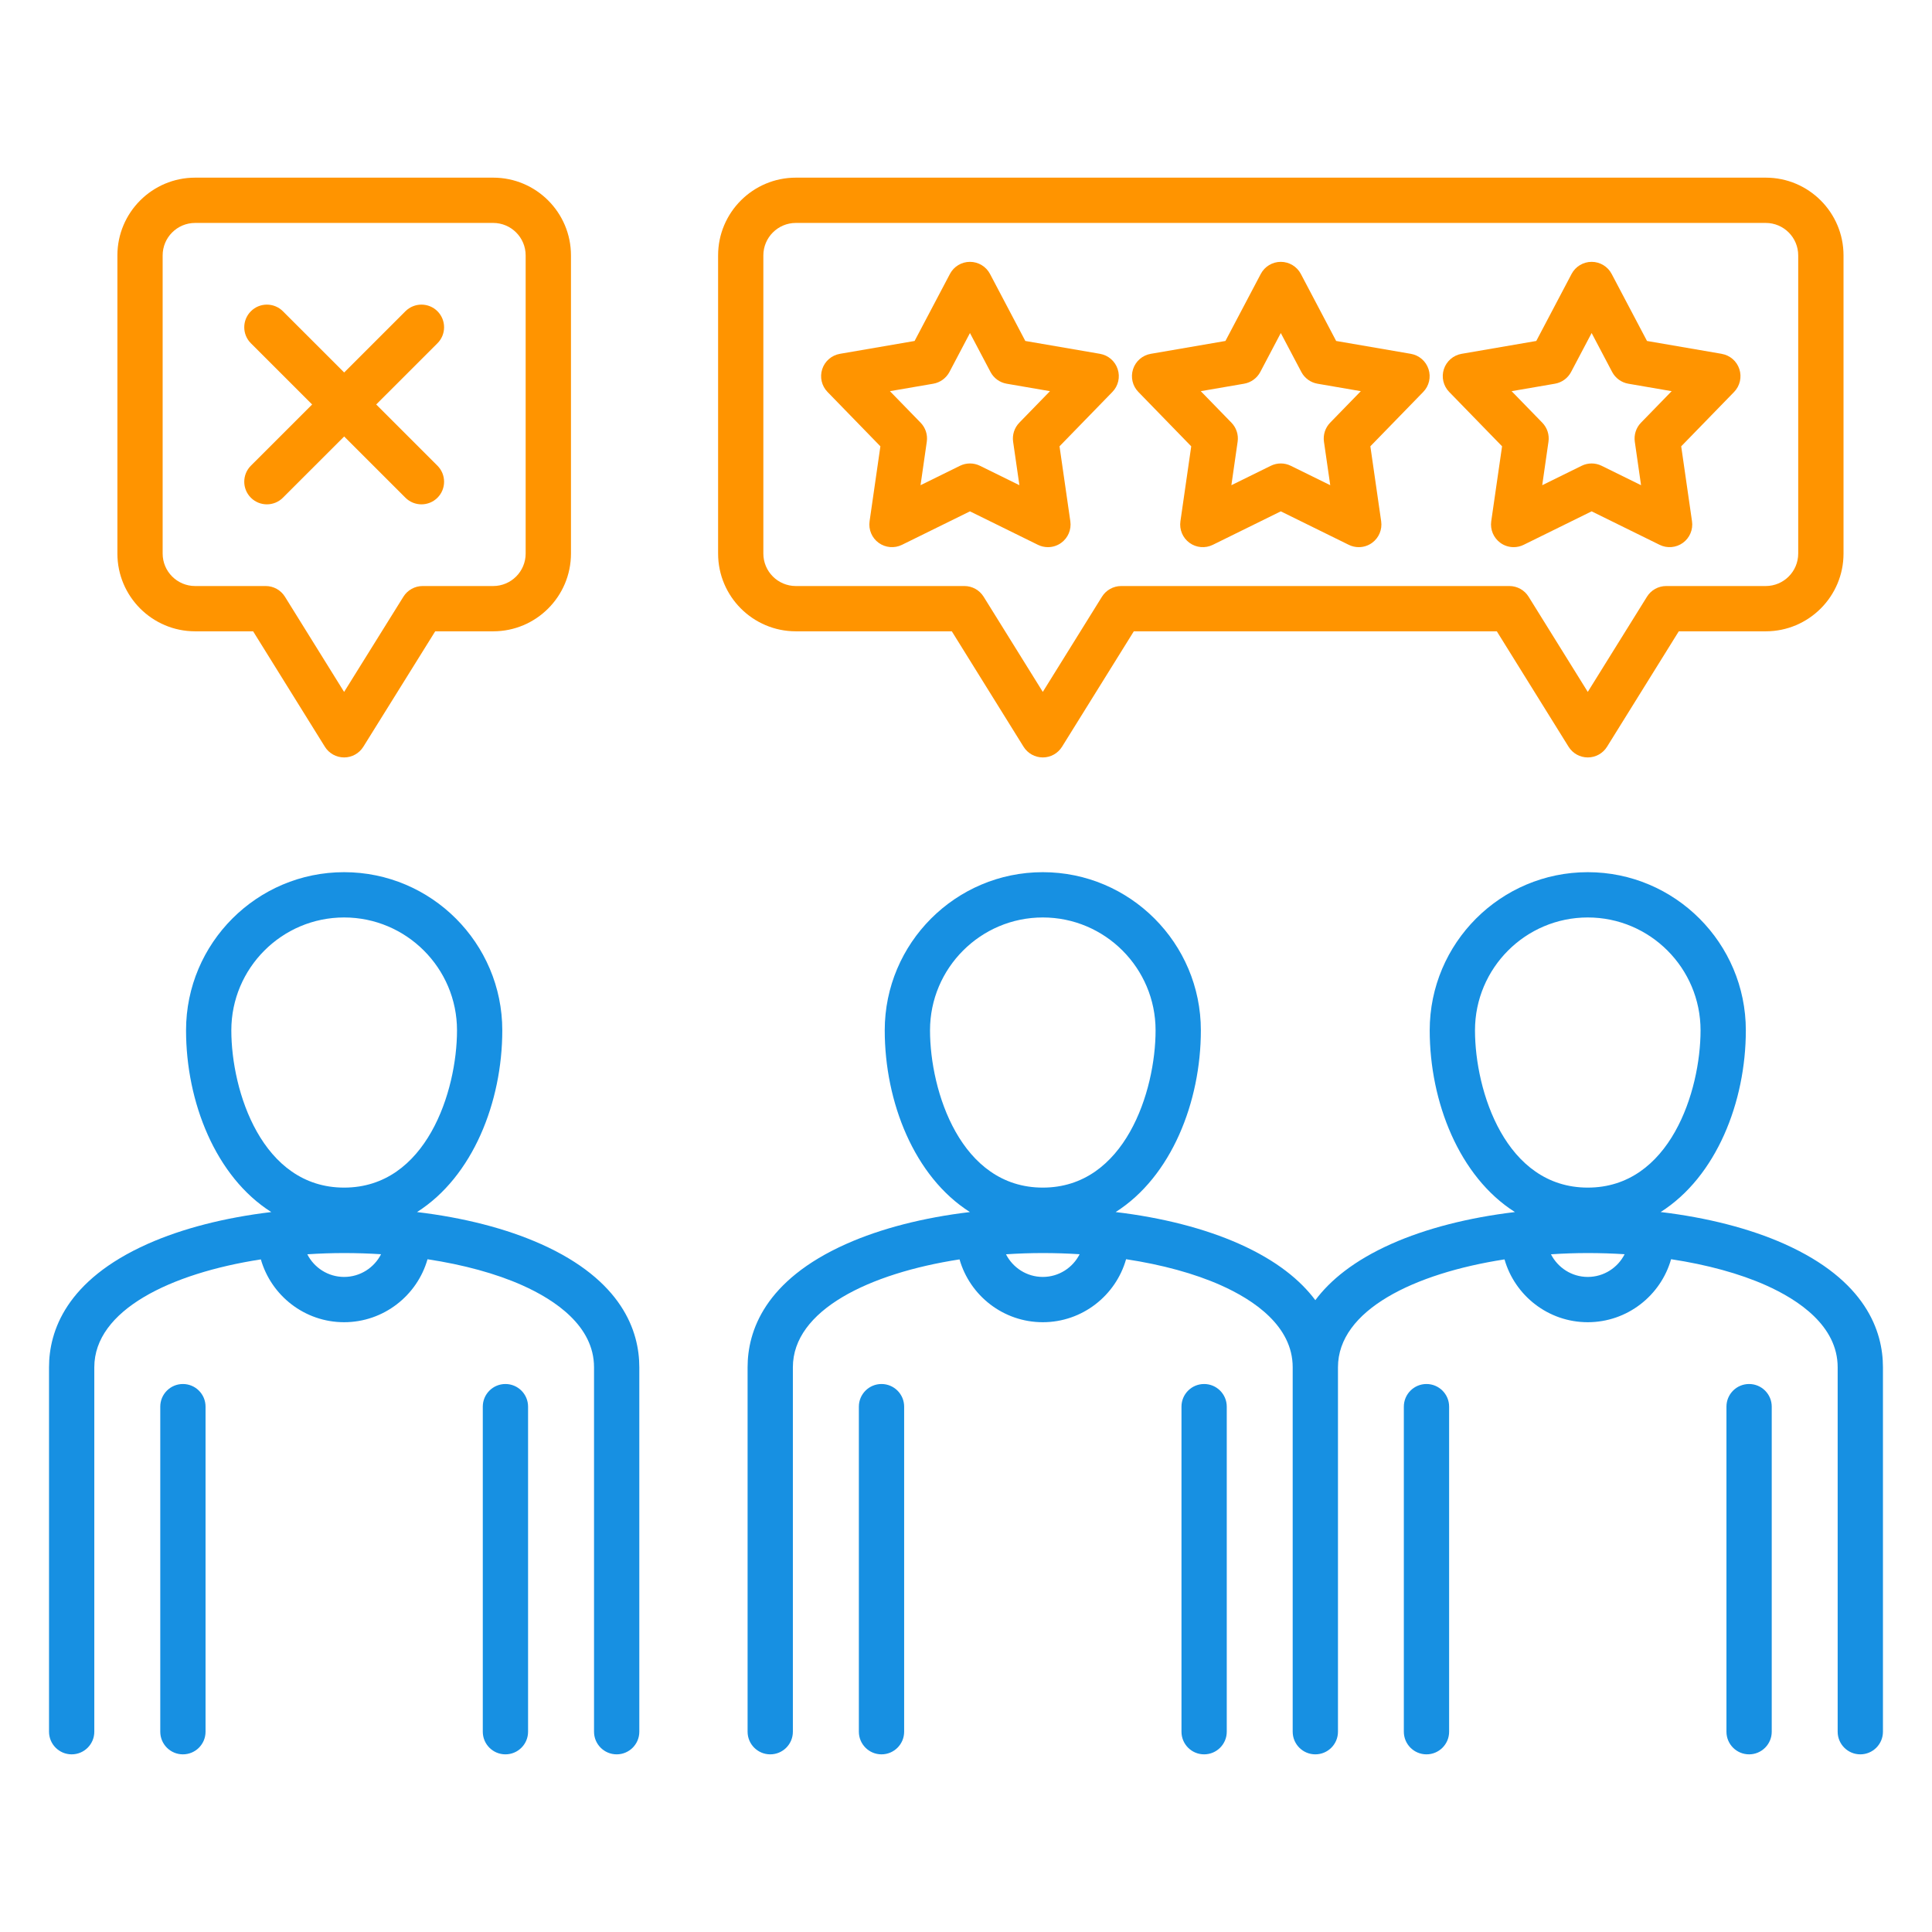
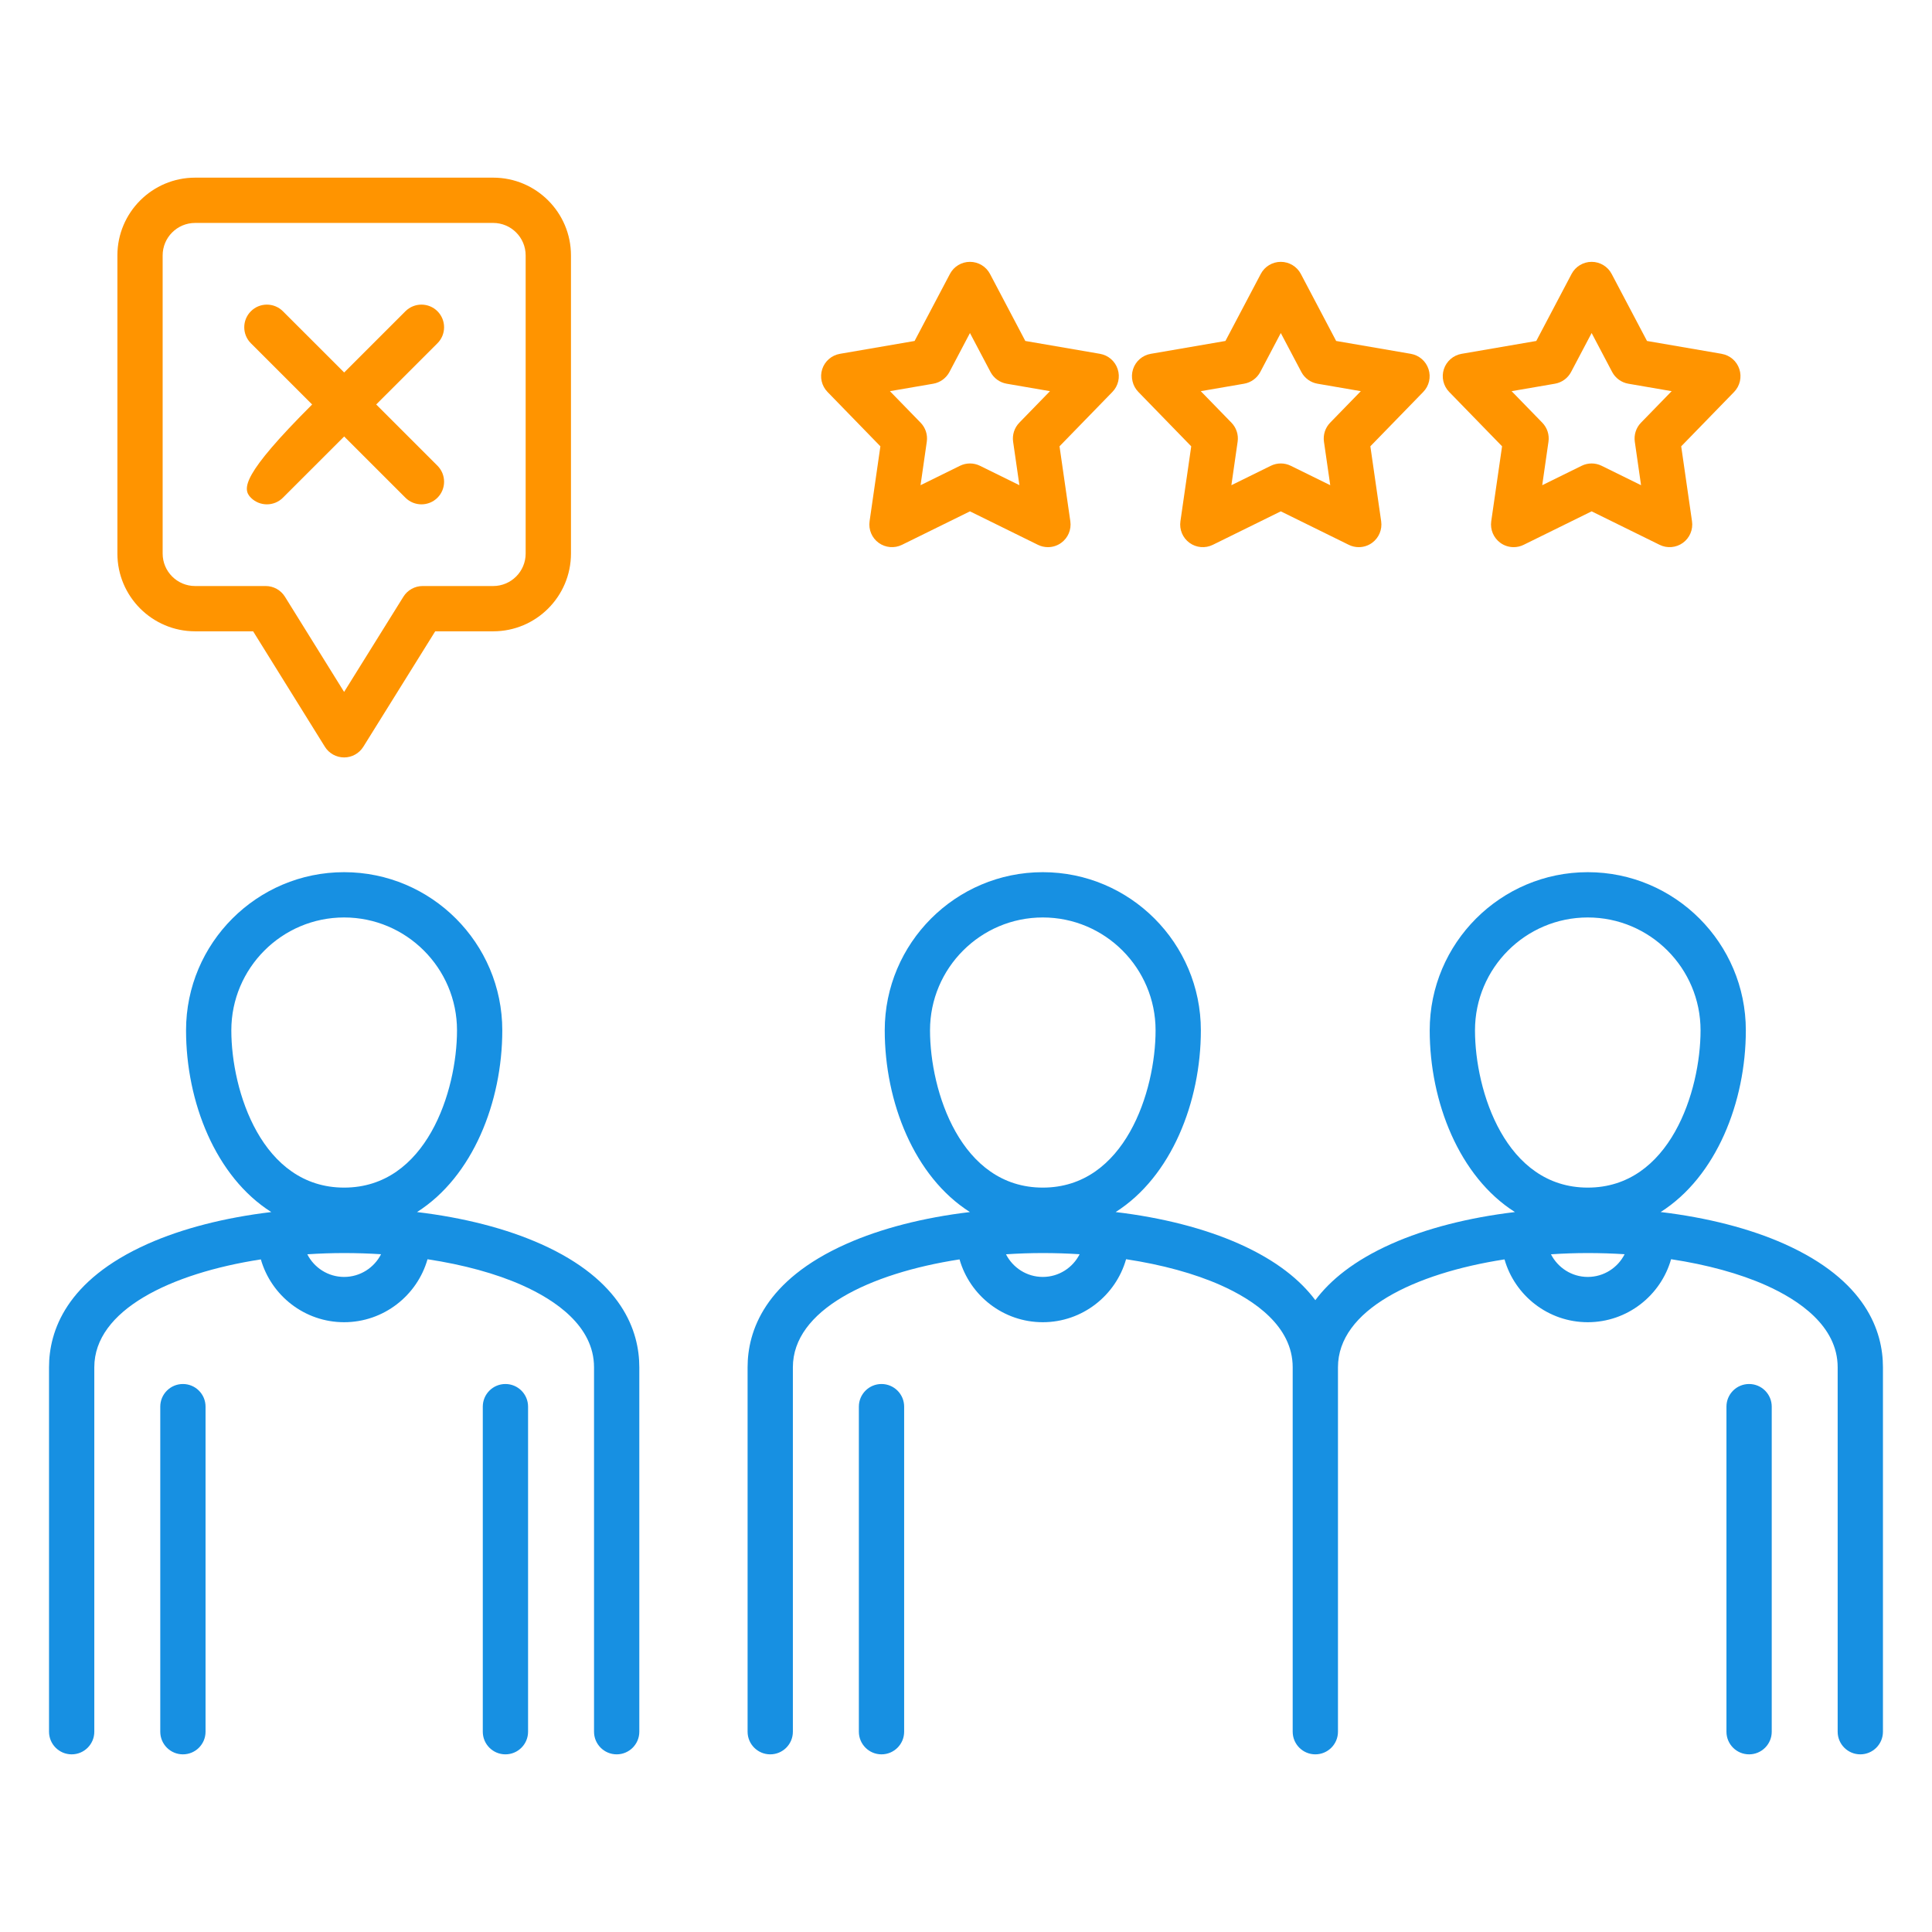
<svg xmlns="http://www.w3.org/2000/svg" width="64" height="64" viewBox="0 0 64 64" fill="none">
  <path d="M29.201 45.847C28.787 45.847 28.451 46.183 28.451 46.597V57.365C28.451 57.779 28.787 58.115 29.201 58.115C29.615 58.115 29.951 57.779 29.951 57.365V46.597C29.951 46.183 29.615 45.847 29.201 45.847Z" fill="#1790E2" />
-   <path d="M39.888 45.847C39.473 45.847 39.138 46.183 39.138 46.597V57.365C39.138 57.779 39.473 58.115 39.888 58.115C40.302 58.115 40.638 57.779 40.638 57.365V46.597C40.638 46.183 40.302 45.847 39.888 45.847Z" fill="#1790E2" />
  <path d="M59.111 41.207C57.96 40.694 56.551 40.334 55.011 40.15C56.857 38.98 57.833 36.502 57.833 34.131C57.833 31.242 55.484 28.892 52.597 28.892C49.71 28.892 47.361 31.242 47.361 34.131C47.361 36.502 48.338 38.981 50.184 40.151C48.645 40.335 47.238 40.694 46.087 41.207C44.852 41.759 44.064 42.41 43.572 43.07C43.08 42.411 42.293 41.759 41.057 41.207C39.906 40.694 38.497 40.334 36.957 40.151C38.803 38.981 39.78 36.502 39.78 34.131C39.78 31.242 37.431 28.892 34.544 28.892C31.657 28.892 29.308 31.242 29.308 34.131C29.308 36.502 30.284 38.981 32.13 40.151C30.591 40.334 29.182 40.694 28.031 41.208C25.332 42.412 24.765 44.094 24.765 45.293V57.365C24.765 57.779 25.101 58.115 25.515 58.115C25.93 58.115 26.265 57.779 26.265 57.365V45.293C26.265 43.401 28.792 42.181 31.786 41.719C32.129 42.919 33.235 43.8 34.544 43.8C35.852 43.8 36.962 42.916 37.303 41.713C38.489 41.893 39.571 42.187 40.445 42.577C41.53 43.061 42.822 43.925 42.822 45.292V57.365C42.822 57.779 43.158 58.115 43.572 58.115C43.986 58.115 44.322 57.779 44.322 57.365V45.292C44.322 43.402 46.847 42.181 49.839 41.719C50.182 42.919 51.288 43.8 52.597 43.8C53.906 43.8 55.015 42.916 55.357 41.713C56.542 41.893 57.625 42.187 58.499 42.577C59.583 43.061 60.875 43.925 60.875 45.292V57.365C60.875 57.779 61.211 58.115 61.625 58.115C62.039 58.115 62.375 57.779 62.375 57.365V45.292C62.375 44.094 61.809 42.412 59.11 41.207H59.111ZM34.544 42.3C34.012 42.3 33.551 41.994 33.325 41.55C33.731 41.523 34.139 41.509 34.544 41.509C34.955 41.509 35.362 41.522 35.764 41.548C35.538 41.993 35.077 42.3 34.544 42.3ZM34.544 39.341C31.823 39.341 30.808 36.145 30.808 34.131C30.808 32.069 32.484 30.392 34.544 30.392C36.604 30.392 38.28 32.069 38.28 34.131C38.28 36.145 37.266 39.341 34.544 39.341ZM52.597 42.3C52.066 42.3 51.605 41.994 51.378 41.55C51.785 41.523 52.193 41.509 52.599 41.509C53.009 41.509 53.416 41.522 53.818 41.548C53.592 41.993 53.13 42.3 52.597 42.3H52.597ZM52.597 39.341C49.876 39.341 48.861 36.145 48.861 34.131C48.861 32.069 50.537 30.392 52.597 30.392C54.657 30.392 56.333 32.069 56.333 34.131C56.333 36.145 55.319 39.341 52.597 39.341Z" fill="#1790E2" />
-   <path d="M47.254 45.847C46.84 45.847 46.504 46.183 46.504 46.597V57.365C46.504 57.779 46.84 58.115 47.254 58.115C47.668 58.115 48.004 57.779 48.004 57.365V46.597C48.004 46.183 47.668 45.847 47.254 45.847Z" fill="#1790E2" />
  <path d="M57.941 45.847C57.526 45.847 57.191 46.183 57.191 46.597V57.365C57.191 57.779 57.526 58.115 57.941 58.115C58.355 58.115 58.691 57.779 58.691 57.365V46.597C58.691 46.183 58.355 45.847 57.941 45.847Z" fill="#1790E2" />
  <path d="M17.913 41.208C16.762 40.694 15.353 40.335 13.814 40.151C15.662 38.981 16.639 36.502 16.639 34.131C16.639 31.242 14.288 28.892 11.399 28.892C8.51 28.892 6.163 31.242 6.163 34.131C6.163 36.502 7.14 38.981 8.986 40.151C7.448 40.335 6.04 40.694 4.889 41.207C2.191 42.412 1.624 44.094 1.624 45.292V57.365C1.624 57.779 1.96 58.115 2.374 58.115C2.789 58.115 3.124 57.779 3.124 57.365V45.292C3.124 43.402 5.649 42.181 8.641 41.719C8.985 42.919 10.091 43.8 11.399 43.8C12.708 43.8 13.82 42.916 14.162 41.714C15.346 41.894 16.428 42.187 17.301 42.577C18.385 43.061 19.678 43.925 19.678 45.292V57.365C19.678 57.779 20.014 58.115 20.428 58.115C20.842 58.115 21.178 57.779 21.178 57.365V45.292C21.178 44.094 20.611 42.412 17.913 41.207L17.913 41.208ZM11.399 42.3C10.867 42.3 10.406 41.994 10.18 41.55C10.586 41.523 10.995 41.509 11.401 41.509C11.812 41.509 12.22 41.522 12.623 41.548C12.396 41.993 11.933 42.3 11.399 42.3ZM11.399 39.341C8.678 39.341 7.663 36.145 7.663 34.131C7.663 32.069 9.339 30.392 11.399 30.392C13.459 30.392 15.139 32.069 15.139 34.131C15.139 36.145 14.123 39.341 11.399 39.341Z" fill="#1790E2" />
  <path d="M6.059 45.847C5.645 45.847 5.309 46.183 5.309 46.597V57.365C5.309 57.779 5.645 58.115 6.059 58.115C6.474 58.115 6.809 57.779 6.809 57.365V46.597C6.809 46.183 6.474 45.847 6.059 45.847Z" fill="#1790E2" />
  <path d="M16.743 45.847C16.328 45.847 15.993 46.183 15.993 46.597V57.365C15.993 57.779 16.328 58.115 16.743 58.115C17.157 58.115 17.493 57.779 17.493 57.365V46.597C17.493 46.183 17.157 45.847 16.743 45.847Z" fill="#1790E2" />
  <path d="M46.736 11.721L44.262 11.295L43.092 9.074C42.962 8.828 42.706 8.674 42.428 8.674C42.15 8.674 41.894 8.828 41.765 9.074L40.594 11.295L38.12 11.721C37.845 11.769 37.62 11.964 37.534 12.229C37.448 12.493 37.515 12.784 37.709 12.983L39.461 14.785L39.103 17.268C39.063 17.544 39.179 17.819 39.404 17.982C39.629 18.146 39.926 18.171 40.176 18.048L42.428 16.939L44.68 18.048C44.785 18.1 44.898 18.125 45.011 18.125C45.167 18.125 45.321 18.077 45.452 17.982C45.677 17.818 45.793 17.544 45.753 17.268L45.395 14.784L47.147 12.983C47.341 12.784 47.408 12.493 47.322 12.229C47.236 11.964 47.011 11.769 46.736 11.721ZM44.062 14.003C43.9 14.17 43.825 14.403 43.858 14.633L44.066 16.073L42.759 15.43C42.551 15.327 42.306 15.327 42.097 15.43L40.791 16.073L40.998 14.633C41.032 14.403 40.956 14.17 40.794 14.003L39.777 12.958L41.212 12.711C41.442 12.671 41.64 12.527 41.749 12.321L42.428 11.032L43.108 12.321C43.216 12.527 43.414 12.671 43.644 12.711L45.079 12.958L44.062 14.003L44.062 14.003Z" fill="#FF9400" />
-   <path d="M58.494 5.885H26.363C24.943 5.885 23.788 7.04 23.788 8.46V18.338C23.788 19.758 24.943 20.913 26.363 20.913H31.53L33.907 24.737C34.044 24.957 34.285 25.091 34.544 25.091C34.804 25.091 35.044 24.957 35.181 24.737L37.559 20.913H49.584L51.961 24.737C52.098 24.957 52.338 25.091 52.598 25.091C52.857 25.091 53.098 24.957 53.235 24.737L55.612 20.913H58.494C59.914 20.913 61.069 19.758 61.069 18.338V8.46C61.069 7.04 59.914 5.885 58.494 5.885H58.494ZM59.568 18.338C59.568 18.931 59.086 19.413 58.493 19.413H55.195C54.935 19.413 54.694 19.547 54.558 19.767L52.597 22.92L50.637 19.767C50.5 19.547 50.259 19.413 50 19.413H37.141C36.882 19.413 36.641 19.547 36.504 19.767L34.544 22.92L32.584 19.767C32.447 19.547 32.206 19.413 31.947 19.413H26.362C25.77 19.413 25.287 18.931 25.287 18.338V8.46C25.287 7.867 25.77 7.385 26.362 7.385H58.493C59.086 7.385 59.568 7.867 59.568 8.46V18.338H59.568Z" fill="#FF9400" />
  <path d="M57.033 11.721L54.559 11.295L53.388 9.074C53.259 8.828 53.003 8.674 52.725 8.674C52.447 8.674 52.191 8.828 52.061 9.074L50.891 11.295L48.416 11.721C48.142 11.769 47.917 11.964 47.83 12.229C47.744 12.493 47.812 12.784 48.006 12.983L49.758 14.784L49.399 17.268C49.36 17.544 49.476 17.818 49.701 17.982C49.831 18.077 49.986 18.125 50.142 18.125C50.255 18.125 50.368 18.1 50.473 18.048L52.725 16.939L54.977 18.048C55.226 18.171 55.524 18.145 55.749 17.982C55.974 17.818 56.09 17.544 56.05 17.268L55.692 14.785L57.444 12.984C57.638 12.784 57.705 12.493 57.619 12.229C57.533 11.964 57.308 11.769 57.033 11.722L57.033 11.721ZM54.359 14.003C54.197 14.17 54.122 14.403 54.155 14.633L54.362 16.073L53.056 15.43C52.848 15.327 52.602 15.327 52.394 15.43L51.088 16.073L51.295 14.633C51.329 14.403 51.253 14.17 51.091 14.003L50.074 12.958L51.509 12.711C51.739 12.671 51.937 12.527 52.045 12.321L52.725 11.032L53.404 12.321C53.513 12.527 53.711 12.671 53.941 12.711L55.376 12.958L54.359 14.003H54.359Z" fill="#FF9400" />
  <path d="M36.44 11.721L33.965 11.295L32.795 9.074C32.665 8.828 32.41 8.674 32.131 8.674C31.853 8.674 31.597 8.828 31.468 9.074L30.297 11.295L27.823 11.721C27.548 11.769 27.323 11.964 27.237 12.229C27.151 12.493 27.218 12.784 27.412 12.983L29.164 14.785L28.806 17.268C28.766 17.544 28.882 17.819 29.107 17.982C29.332 18.145 29.63 18.171 29.879 18.048L32.131 16.939L34.383 18.048C34.488 18.1 34.601 18.125 34.714 18.125C34.87 18.125 35.024 18.077 35.155 17.982C35.38 17.818 35.496 17.544 35.456 17.268L35.098 14.784L36.85 12.983C37.044 12.784 37.112 12.493 37.025 12.229C36.939 11.964 36.714 11.769 36.44 11.721ZM33.766 14.003C33.603 14.17 33.528 14.403 33.561 14.633L33.769 16.073L32.463 15.43C32.254 15.327 32.009 15.327 31.8 15.43L30.494 16.073L30.701 14.633C30.735 14.403 30.659 14.17 30.497 14.003L29.48 12.958L30.916 12.711C31.145 12.671 31.343 12.527 31.452 12.321L32.131 11.032L32.811 12.321C32.919 12.527 33.117 12.671 33.347 12.711L34.782 12.958L33.765 14.003L33.766 14.003Z" fill="#FF9400" />
  <path d="M16.338 5.885H6.463C5.044 5.885 3.889 7.04 3.889 8.46V18.338C3.889 19.758 5.044 20.913 6.463 20.913H8.385L10.762 24.737C10.899 24.957 11.14 25.091 11.399 25.091H11.399C11.658 25.091 11.899 24.957 12.036 24.737L14.417 20.913H16.339C17.759 20.913 18.914 19.758 18.914 18.338V8.46C18.914 7.04 17.759 5.885 16.339 5.885H16.338ZM17.413 18.338C17.413 18.931 16.931 19.413 16.338 19.413H14C13.741 19.413 13.5 19.547 13.363 19.767L11.399 22.921L9.439 19.767C9.302 19.547 9.061 19.413 8.802 19.413H6.463C5.871 19.413 5.388 18.931 5.388 18.338V8.46C5.388 7.867 5.87 7.385 6.463 7.385H16.338C16.931 7.385 17.413 7.867 17.413 8.46V18.338H17.413Z" fill="#FF9400" />
-   <path d="M14.492 10.311C14.199 10.018 13.724 10.018 13.431 10.31L11.401 12.339L9.371 10.31C9.078 10.018 8.603 10.018 8.311 10.311C8.018 10.604 8.018 11.079 8.311 11.371L10.34 13.399L8.311 15.427C8.018 15.72 8.018 16.195 8.311 16.488C8.457 16.634 8.649 16.707 8.841 16.707C9.033 16.707 9.225 16.634 9.371 16.488L11.401 14.459L13.431 16.488C13.578 16.634 13.769 16.707 13.961 16.707C14.153 16.707 14.345 16.634 14.492 16.488C14.784 16.195 14.784 15.72 14.491 15.427L12.462 13.399L14.491 11.371C14.784 11.079 14.784 10.604 14.492 10.311Z" fill="#FF9400" />
+   <path d="M14.492 10.311C14.199 10.018 13.724 10.018 13.431 10.31L11.401 12.339L9.371 10.31C9.078 10.018 8.603 10.018 8.311 10.311C8.018 10.604 8.018 11.079 8.311 11.371L10.34 13.399C8.018 15.72 8.018 16.195 8.311 16.488C8.457 16.634 8.649 16.707 8.841 16.707C9.033 16.707 9.225 16.634 9.371 16.488L11.401 14.459L13.431 16.488C13.578 16.634 13.769 16.707 13.961 16.707C14.153 16.707 14.345 16.634 14.492 16.488C14.784 16.195 14.784 15.72 14.491 15.427L12.462 13.399L14.491 11.371C14.784 11.079 14.784 10.604 14.492 10.311Z" fill="#FF9400" />
</svg>